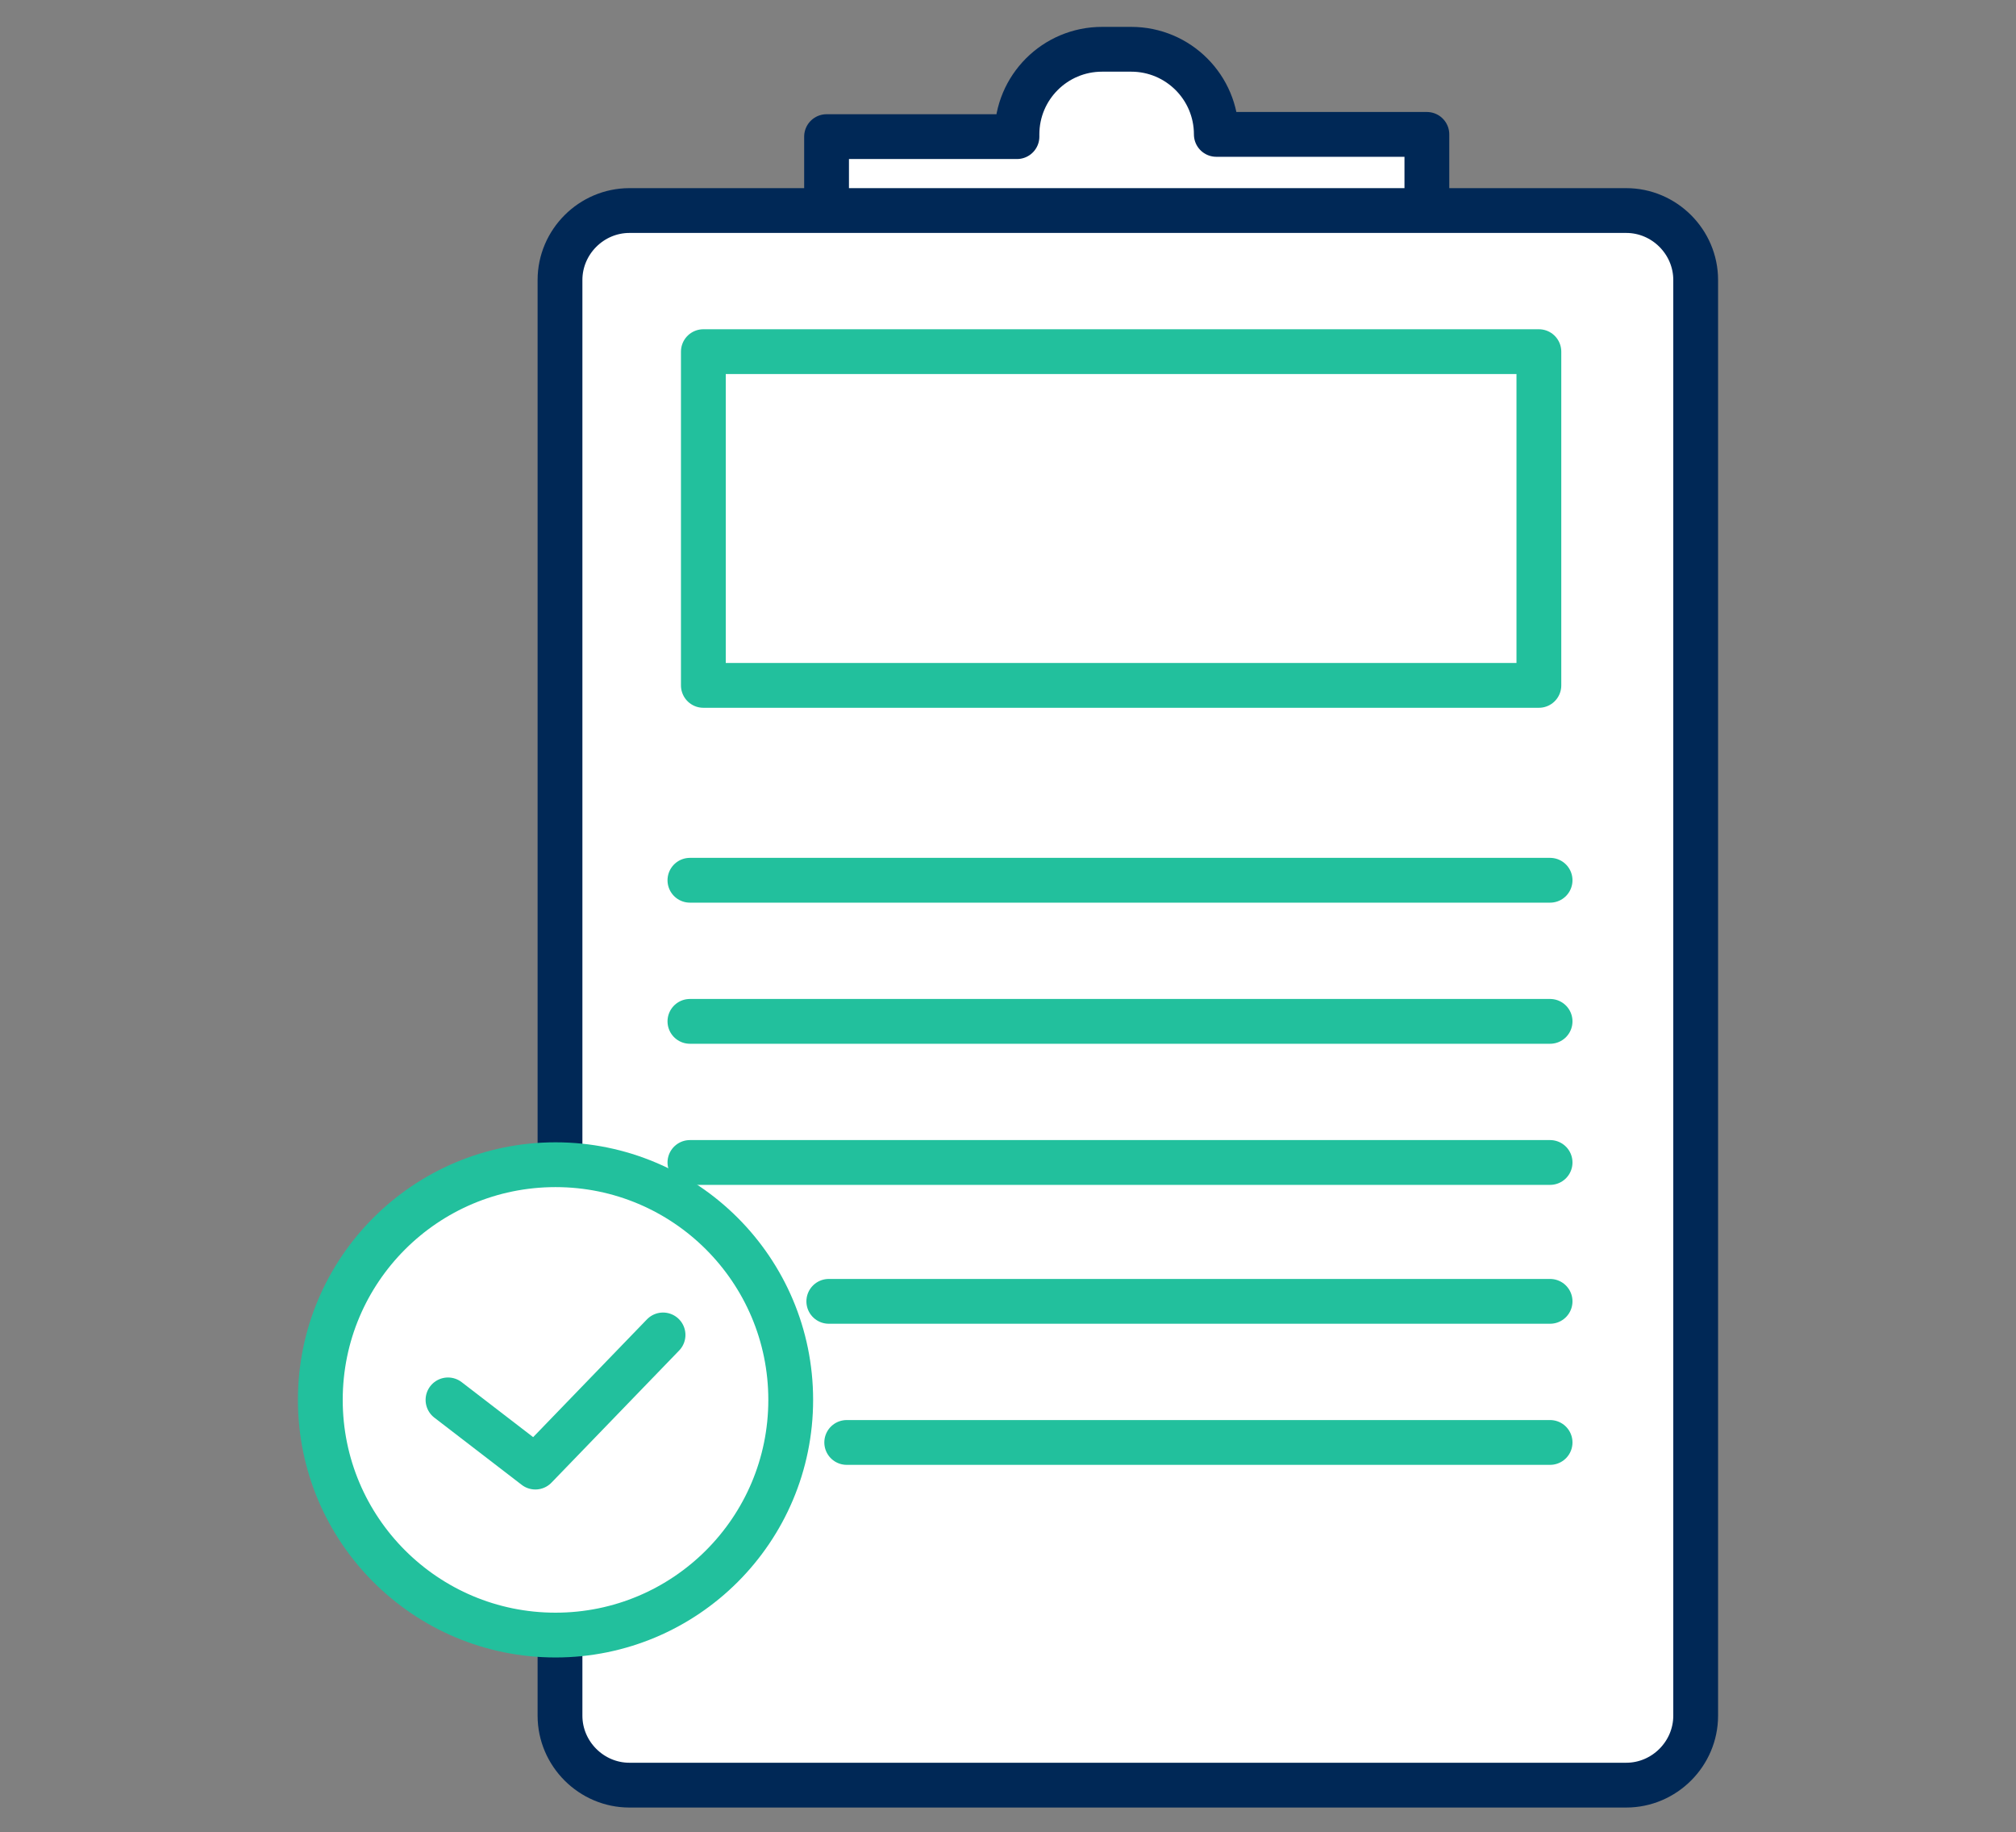
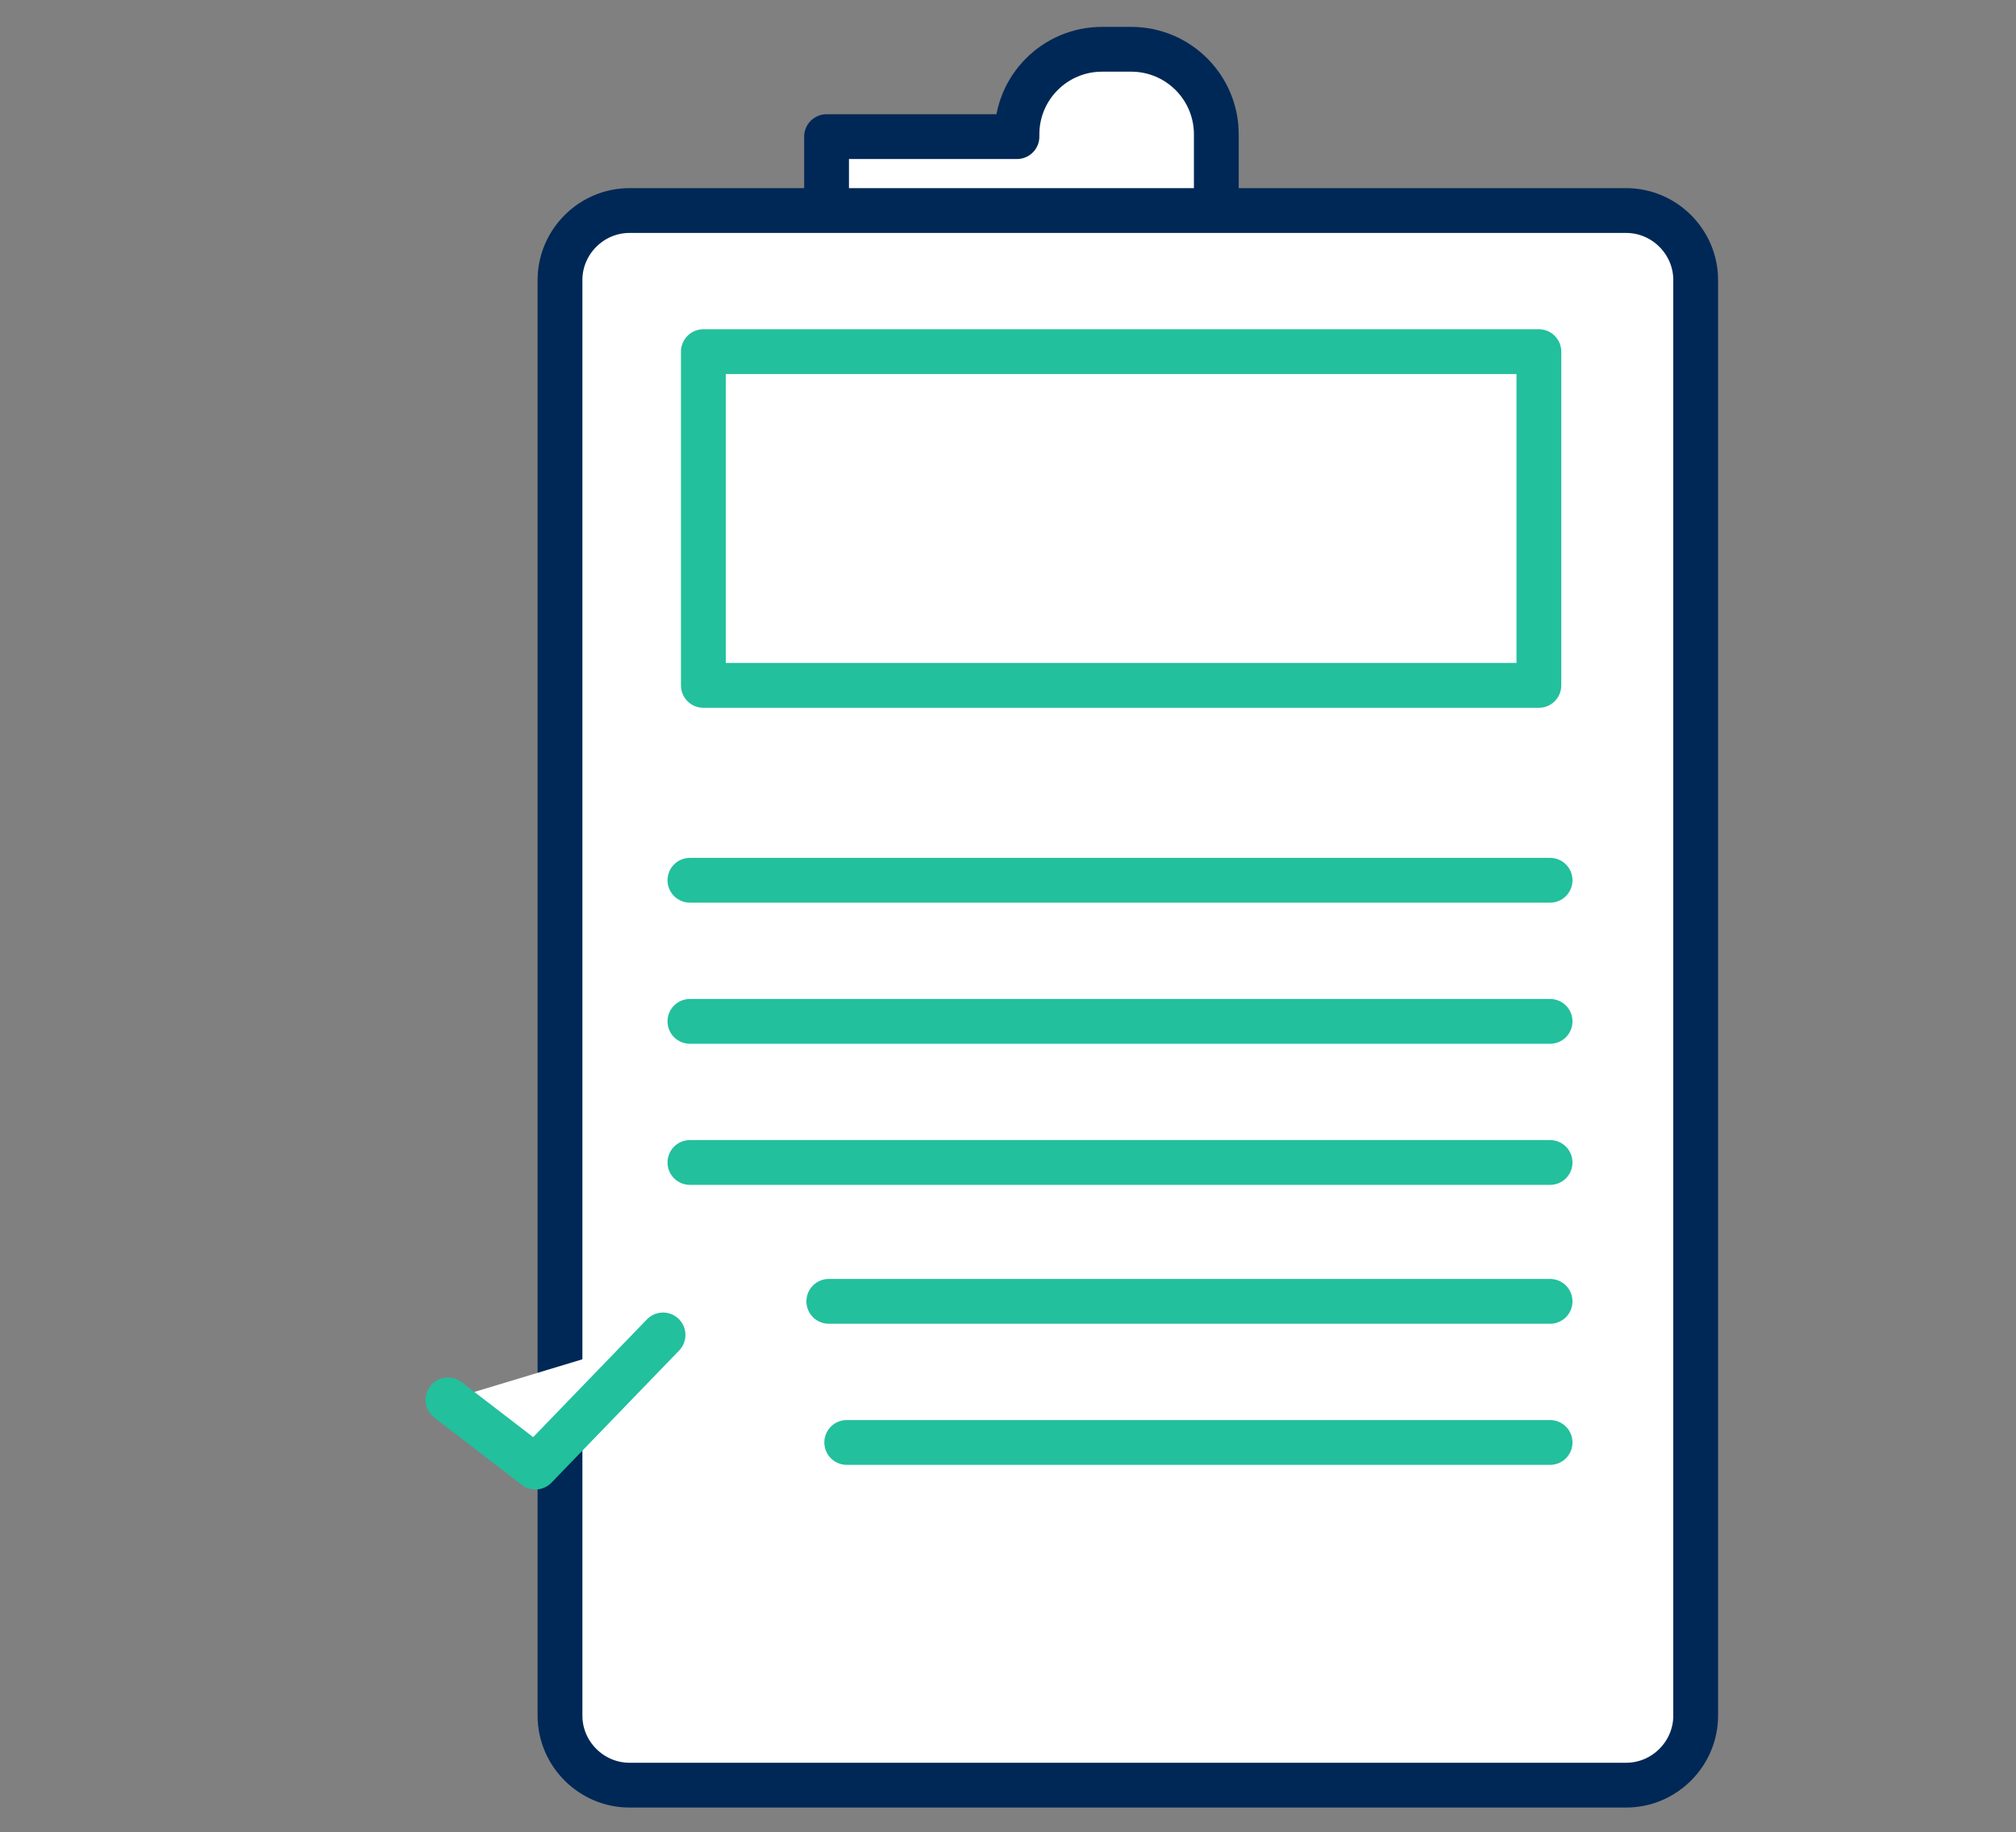
<svg xmlns="http://www.w3.org/2000/svg" version="1.1" id="Layer_1" x="0px" y="0px" viewBox="0 0 90 81.8" style="enable-background:new 0 0 90 81.8;" xml:space="preserve">
  <rect x="0" y="0" width="90" height="81.8" fill="#808080" stroke="none" />
  <style type="text/css">
	.st0{fill:#FFFFFF;stroke:#002856;stroke-width:2;stroke-linecap:round;stroke-linejoin:round;}
	.st1{fill:#FFFFFF;stroke:#22C09D;stroke-width:2;stroke-linecap:round;stroke-linejoin:round;}
	.st2{fill:none;stroke:#22C09D;stroke-width:2;stroke-linecap:round;stroke-linejoin:round;}
</style>
  <g>
    <g>
-       <path class="st0" d="M36.9,8.6V6.1h8.5V6c0-2.1,1.7-3.8,3.8-3.8h1.3c2.1,0,3.8,1.7,3.8,3.8h9.4v2.6" />
+       <path class="st0" d="M36.9,8.6V6.1h8.5V6c0-2.1,1.7-3.8,3.8-3.8h1.3c2.1,0,3.8,1.7,3.8,3.8v2.6" />
      <path class="st0" d="M28.1,9.4h44.5c1.7,0,3.1,1.4,3.1,3.1v64.1c0,1.7-1.4,3.1-3.1,3.1H28.1c-1.7,0-3.1-1.4-3.1-3.1V12.5    C25,10.8,26.4,9.4,28.1,9.4z" />
    </g>
    <rect x="31.4" y="15.7" class="st1" width="37.3" height="14.9" />
    <line class="st2" x1="30.8" y1="39.3" x2="69.2" y2="39.3" />
    <line class="st2" x1="30.8" y1="45.6" x2="69.2" y2="45.6" />
    <line class="st2" x1="30.8" y1="51.9" x2="69.2" y2="51.9" />
    <line class="st2" x1="37" y1="58.1" x2="69.2" y2="58.1" />
    <line class="st2" x1="37.8" y1="64.4" x2="69.2" y2="64.4" />
-     <circle class="st1" cx="24.8" cy="62.5" r="10.5" />
    <polyline class="st1" points="20,62.5 23.9,65.5 29.6,59.6  " />
  </g>
</svg>